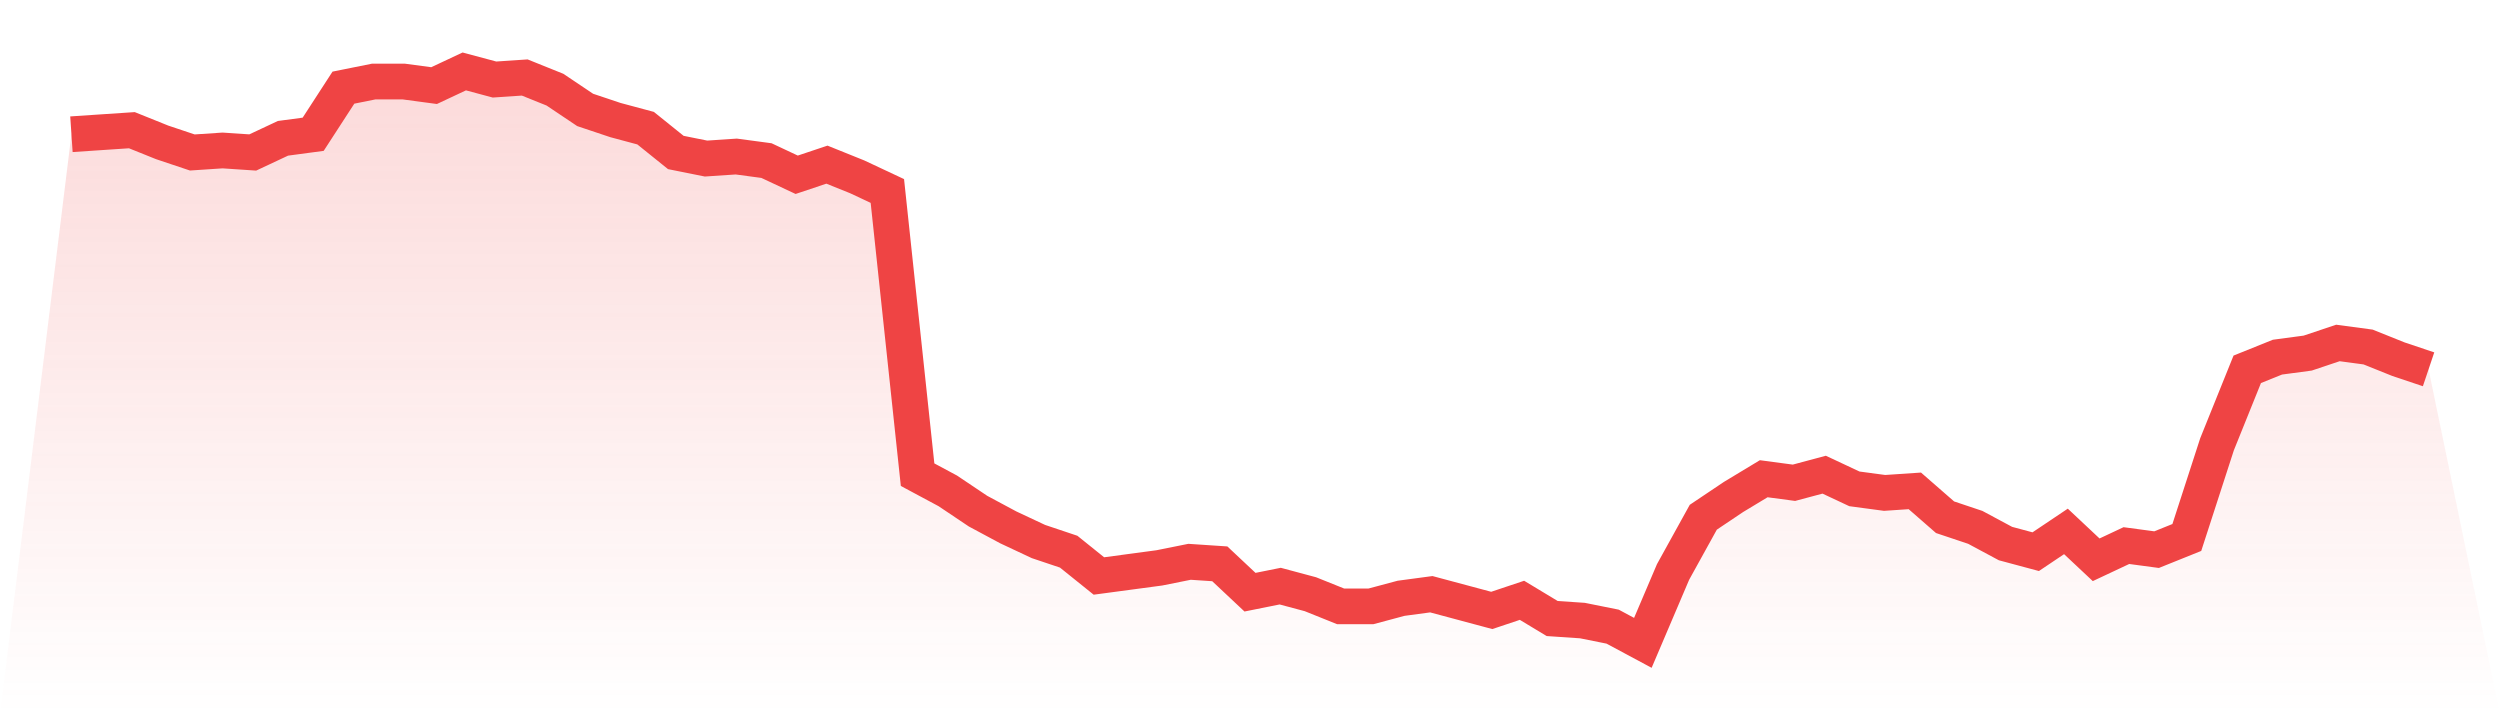
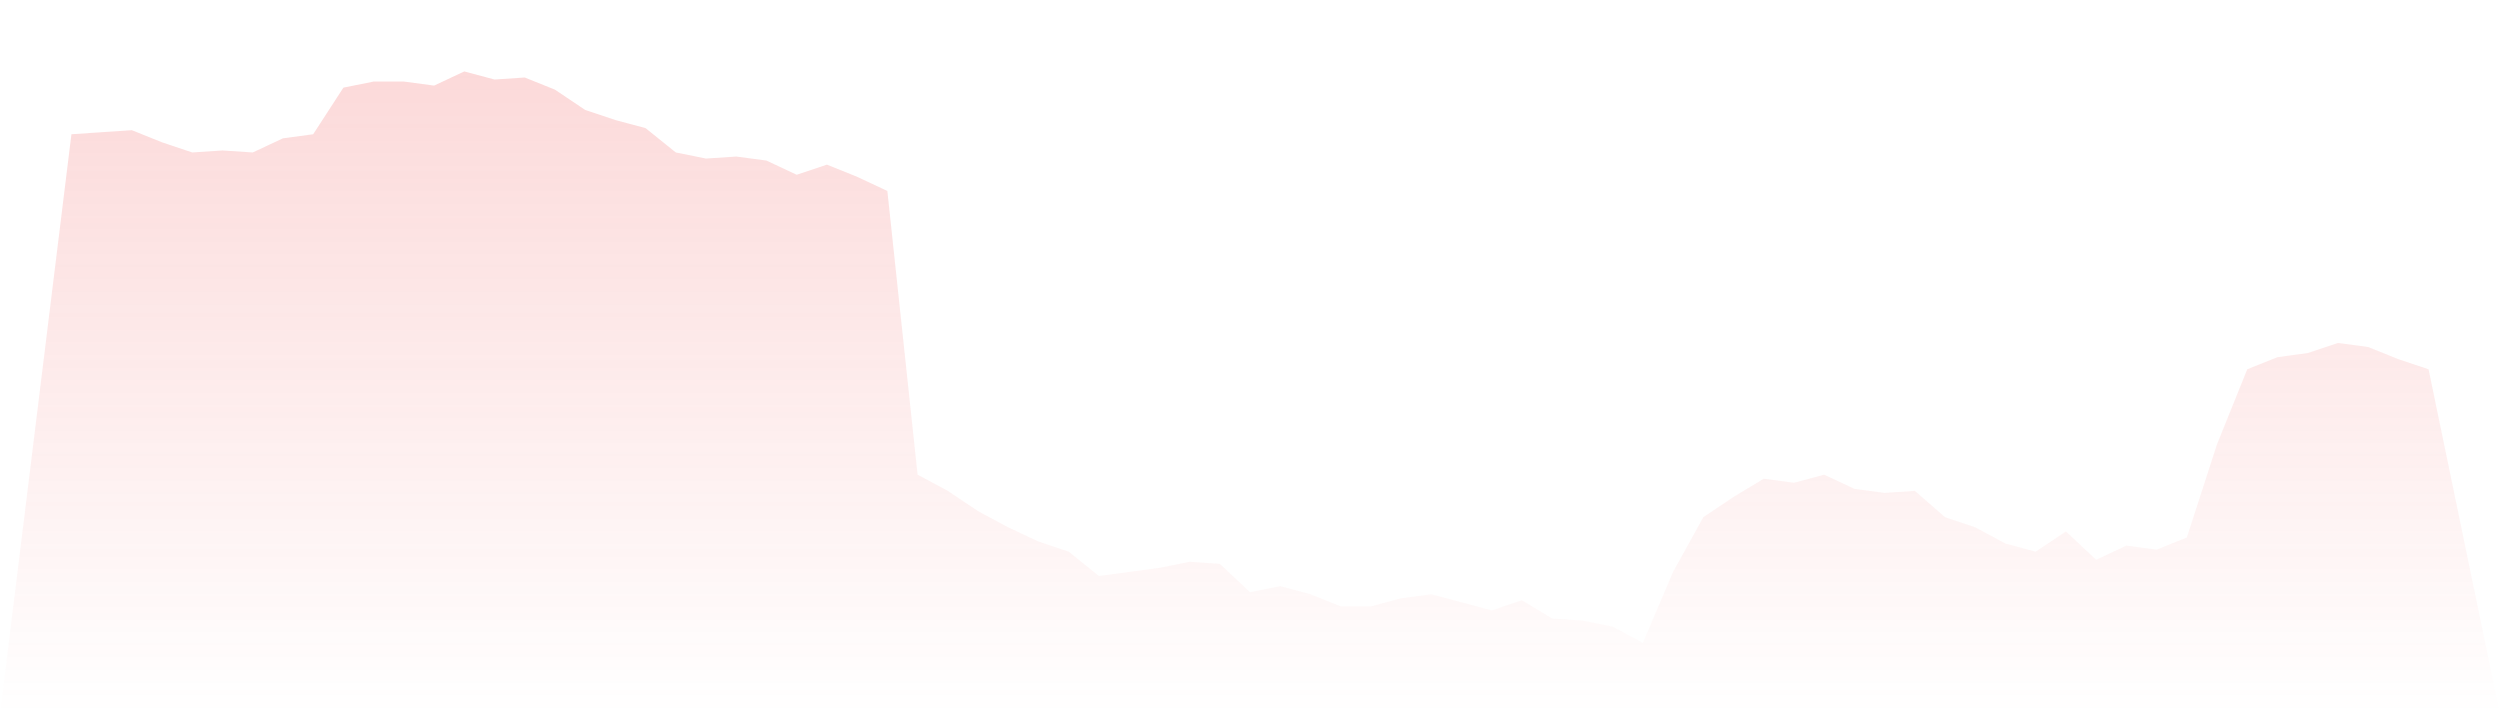
<svg xmlns="http://www.w3.org/2000/svg" viewBox="0 0 140 40">
  <defs>
    <linearGradient id="gradient" x1="0" x2="0" y1="0" y2="1">
      <stop offset="0%" stop-color="#ef4444" stop-opacity="0.2" />
      <stop offset="100%" stop-color="#ef4444" stop-opacity="0" />
    </linearGradient>
  </defs>
  <path d="M4,7.518 L4,7.518 L5.692,7.404 L7.385,7.291 L9.077,7.972 L10.769,8.539 L12.462,8.426 L14.154,8.539 L15.846,7.745 L17.538,7.518 L19.231,4.908 L20.923,4.567 L22.615,4.567 L24.308,4.794 L26,4 L27.692,4.454 L29.385,4.34 L31.077,5.021 L32.769,6.156 L34.462,6.723 L36.154,7.177 L37.846,8.539 L39.538,8.879 L41.231,8.766 L42.923,8.993 L44.615,9.787 L46.308,9.22 L48,9.901 L49.692,10.695 L51.385,26.582 L53.077,27.489 L54.769,28.624 L56.462,29.532 L58.154,30.326 L59.846,30.894 L61.538,32.255 L63.231,32.028 L64.923,31.801 L66.615,31.461 L68.308,31.574 L70,33.163 L71.692,32.823 L73.385,33.277 L75.077,33.957 L76.769,33.957 L78.462,33.504 L80.154,33.277 L81.846,33.73 L83.538,34.184 L85.231,33.617 L86.923,34.638 L88.615,34.752 L90.308,35.092 L92,36 L93.692,32.028 L95.385,28.965 L97.077,27.83 L98.769,26.809 L100.462,27.035 L102.154,26.582 L103.846,27.376 L105.538,27.603 L107.231,27.489 L108.923,28.965 L110.615,29.532 L112.308,30.44 L114,30.894 L115.692,29.759 L117.385,31.348 L119.077,30.553 L120.769,30.78 L122.462,30.099 L124.154,24.879 L125.846,20.681 L127.538,20 L129.231,19.773 L130.923,19.206 L132.615,19.433 L134.308,20.113 L136,20.681 L140,40 L0,40 z" fill="url(#gradient)" />
-   <path d="M4,7.518 L4,7.518 L5.692,7.404 L7.385,7.291 L9.077,7.972 L10.769,8.539 L12.462,8.426 L14.154,8.539 L15.846,7.745 L17.538,7.518 L19.231,4.908 L20.923,4.567 L22.615,4.567 L24.308,4.794 L26,4 L27.692,4.454 L29.385,4.34 L31.077,5.021 L32.769,6.156 L34.462,6.723 L36.154,7.177 L37.846,8.539 L39.538,8.879 L41.231,8.766 L42.923,8.993 L44.615,9.787 L46.308,9.22 L48,9.901 L49.692,10.695 L51.385,26.582 L53.077,27.489 L54.769,28.624 L56.462,29.532 L58.154,30.326 L59.846,30.894 L61.538,32.255 L63.231,32.028 L64.923,31.801 L66.615,31.461 L68.308,31.574 L70,33.163 L71.692,32.823 L73.385,33.277 L75.077,33.957 L76.769,33.957 L78.462,33.504 L80.154,33.277 L81.846,33.73 L83.538,34.184 L85.231,33.617 L86.923,34.638 L88.615,34.752 L90.308,35.092 L92,36 L93.692,32.028 L95.385,28.965 L97.077,27.83 L98.769,26.809 L100.462,27.035 L102.154,26.582 L103.846,27.376 L105.538,27.603 L107.231,27.489 L108.923,28.965 L110.615,29.532 L112.308,30.44 L114,30.894 L115.692,29.759 L117.385,31.348 L119.077,30.553 L120.769,30.78 L122.462,30.099 L124.154,24.879 L125.846,20.681 L127.538,20 L129.231,19.773 L130.923,19.206 L132.615,19.433 L134.308,20.113 L136,20.681" fill="none" stroke="#ef4444" stroke-width="2" />
</svg>